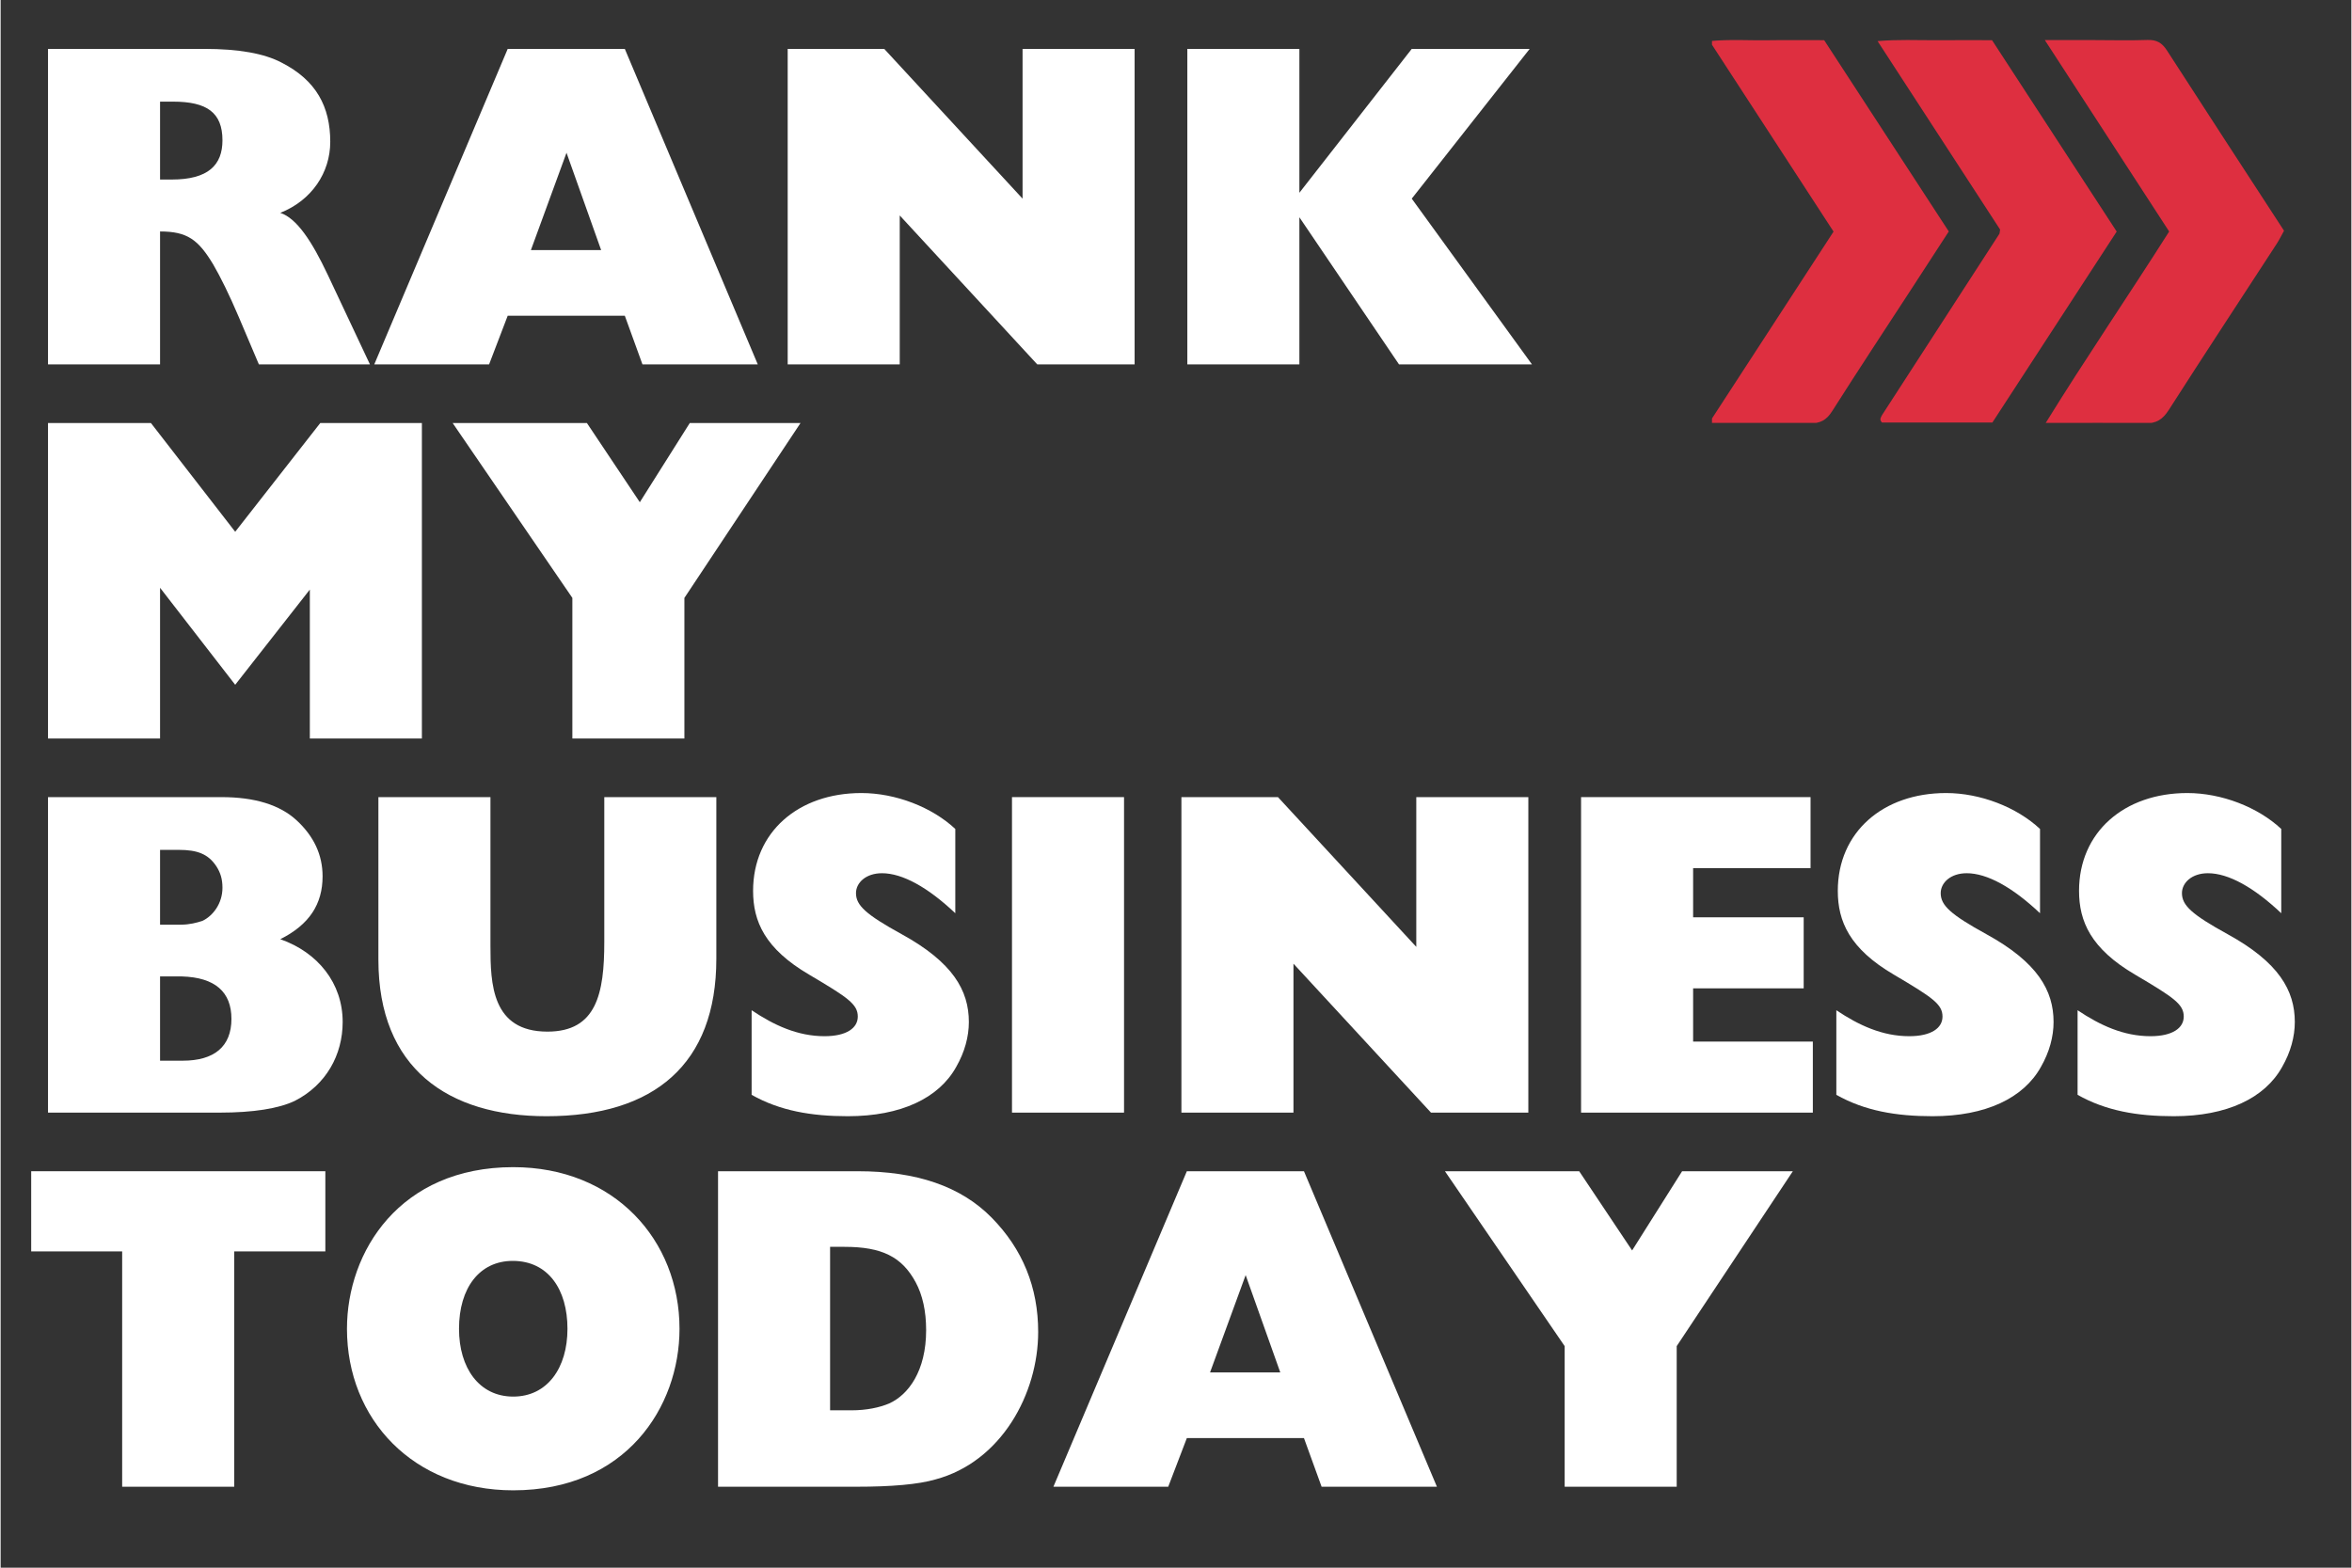
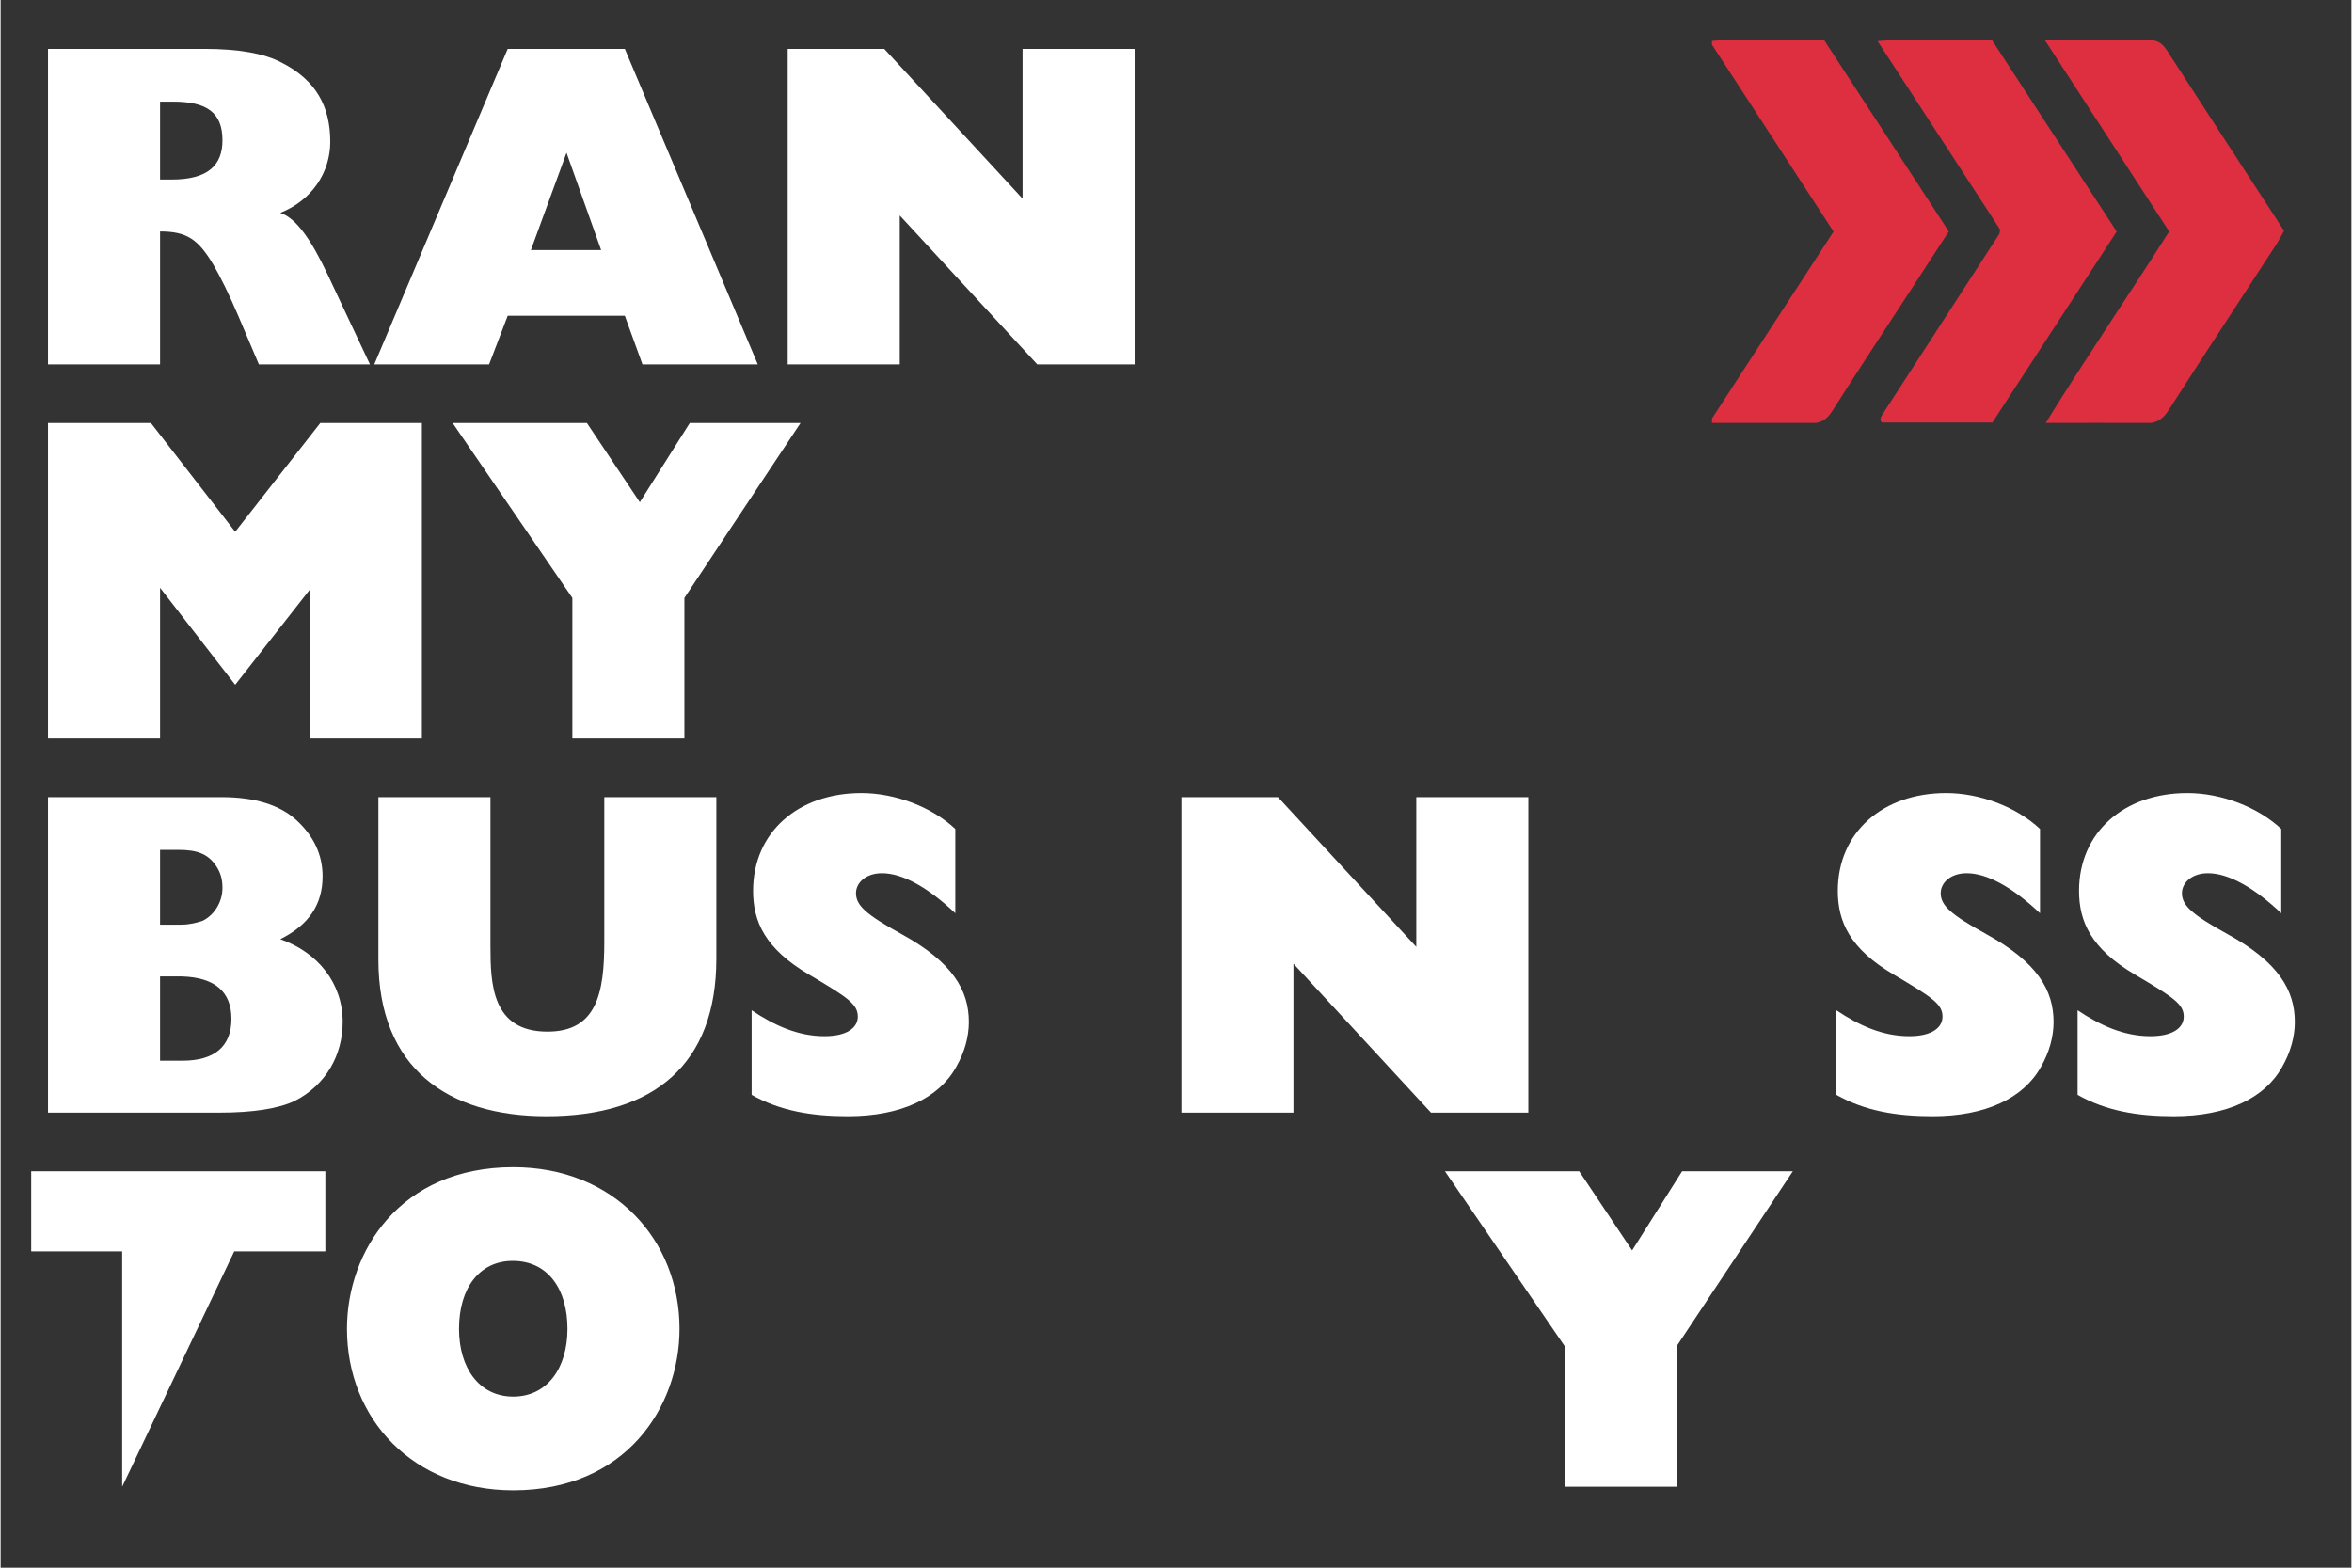
<svg xmlns="http://www.w3.org/2000/svg" width="300" zoomAndPan="magnify" viewBox="0 0 224.88 150" height="200" preserveAspectRatio="xMidYMid meet" version="1.0">
  <rect x="0" y="0" width="224.88" height="150" fill="#333333" stroke="none" />
  <defs>
    <g />
    <clipPath id="c54ac8db5e">
      <path d="M 195 3.734 L 218.438 3.734 L 218.438 40.465 L 195 40.465 Z M 195 3.734 " clip-rule="nonzero" />
    </clipPath>
    <clipPath id="e645a879a8">
      <path d="M 163.715 3.734 L 187 3.734 L 187 40.465 L 163.715 40.465 Z M 163.715 3.734 " clip-rule="nonzero" />
    </clipPath>
    <clipPath id="b7c32ea24e">
      <path d="M 179 3.734 L 203 3.734 L 203 40.465 L 179 40.465 Z M 179 3.734 " clip-rule="nonzero" />
    </clipPath>
  </defs>
  <g clip-path="url(#c54ac8db5e)">
    <path fill="#de2f40" d="M 207.449 22.152 C 203.523 16.102 199.648 10.137 195.555 3.836 C 197.348 3.836 198.781 3.832 200.211 3.836 C 201.934 3.836 203.656 3.887 205.375 3.824 C 206.25 3.793 206.773 4.102 207.238 4.828 C 210.934 10.562 214.66 16.27 218.438 22.078 C 218.211 22.488 217.992 22.934 217.723 23.348 C 214.285 28.637 210.816 33.906 207.414 39.223 C 206.832 40.129 206.23 40.531 205.121 40.504 C 202.066 40.422 199.012 40.477 195.633 40.477 C 199.508 34.211 203.523 28.34 207.449 22.152 Z M 207.449 22.152 " fill-opacity="1" fill-rule="nonzero" />
  </g>
  <g clip-path="url(#e645a879a8)">
    <path fill="#de2f40" d="M 163.426 40.484 C 167.52 34.191 171.398 28.227 175.344 22.16 C 171.43 16.145 167.551 10.176 163.488 3.934 C 165.484 3.746 167.223 3.879 168.953 3.852 C 170.738 3.824 172.523 3.844 174.445 3.844 C 178.395 9.906 182.355 15.988 186.367 22.148 C 185.16 24.004 183.984 25.812 182.809 27.625 C 180.27 31.523 177.707 35.41 175.211 39.34 C 174.664 40.207 174.059 40.527 173.043 40.504 C 169.984 40.445 166.926 40.484 163.426 40.484 Z M 163.426 40.484 " fill-opacity="1" fill-rule="nonzero" />
  </g>
  <g clip-path="url(#b7c32ea24e)">
    <path fill="#de2f40" d="M 191.277 21.965 C 187.434 16.051 183.582 10.129 179.555 3.934 C 181.551 3.762 183.293 3.855 185.027 3.848 C 186.809 3.836 188.594 3.844 190.504 3.844 C 194.457 9.914 198.414 15.992 202.43 22.156 C 198.449 28.273 194.492 34.352 190.539 40.426 C 186.945 40.426 183.445 40.426 179.973 40.426 C 179.918 40.344 179.875 40.305 179.855 40.254 C 179.836 40.195 179.812 40.121 179.828 40.066 C 179.867 39.945 179.91 39.824 179.98 39.719 C 183.719 33.938 187.461 28.16 191.203 22.379 C 191.234 22.332 191.227 22.258 191.277 21.965 Z M 191.277 21.965 " fill-opacity="1" fill-rule="nonzero" />
  </g>
  <g fill="#ffffff" fill-opacity="1">
    <g transform="translate(2.002, 34.866)">
      <g>
        <path d="M 2.531 -30.188 L 2.531 0 L 13.25 0 L 13.25 -12.719 C 15.859 -12.719 16.906 -11.938 18.344 -9.547 C 19.031 -8.359 19.859 -6.703 20.781 -4.531 L 22.703 0 L 33.328 0 L 29.312 -8.531 C 27.75 -11.844 26.312 -13.984 24.75 -14.5 C 27.75 -15.688 29.531 -18.344 29.531 -21.297 C 29.531 -24.656 28.188 -27.188 24.875 -28.875 C 23.219 -29.75 20.781 -30.188 17.469 -30.188 Z M 13.25 -25.141 L 14.5 -25.141 C 17.734 -25.141 19.219 -24.094 19.219 -21.438 C 19.219 -19.078 17.859 -17.688 14.375 -17.688 L 13.25 -17.688 Z M 13.25 -25.141 " />
      </g>
    </g>
  </g>
  <g fill="#ffffff" fill-opacity="1">
    <g transform="translate(35.4, 34.866)">
      <g>
        <path d="M 13.109 -30.188 L 0.344 0 L 11.328 0 L 13.109 -4.656 L 24.312 -4.656 L 26 0 L 37.031 0 L 24.312 -30.188 Z M 18.734 -20.25 L 22.047 -10.938 L 15.328 -10.938 Z M 18.734 -20.25 " />
      </g>
    </g>
  </g>
  <g fill="#ffffff" fill-opacity="1">
    <g transform="translate(72.762, 34.866)">
      <g>
        <path d="M 2.531 -30.188 L 2.531 0 L 13.25 0 L 13.25 -14.25 L 26.406 0 L 35.719 0 L 35.719 -30.188 L 25 -30.188 L 25 -15.859 L 11.766 -30.188 Z M 2.531 -30.188 " />
      </g>
    </g>
  </g>
  <g fill="#ffffff" fill-opacity="1">
    <g transform="translate(110.993, 34.866)">
      <g>
-         <path d="M 2.531 -30.188 L 2.531 0 L 13.25 0 L 13.25 -14.078 L 22.781 0 L 35.5 0 L 24 -15.859 L 35.281 -30.188 L 24 -30.188 L 13.25 -16.422 L 13.25 -30.188 Z M 2.531 -30.188 " />
-       </g>
+         </g>
    </g>
  </g>
  <g fill="#ffffff" fill-opacity="1">
    <g transform="translate(2.002, 70.662)">
      <g>
        <path d="M 2.531 -30.188 L 2.531 0 L 13.25 0 L 13.25 -14.422 L 20.438 -5.141 L 27.578 -14.25 L 27.578 0 L 38.297 0 L 38.297 -30.188 L 28.578 -30.188 L 20.438 -19.781 L 12.375 -30.188 Z M 2.531 -30.188 " />
      </g>
    </g>
  </g>
  <g fill="#ffffff" fill-opacity="1">
    <g transform="translate(42.803, 70.662)">
      <g>
        <path d="M 0.438 -30.188 L 11.891 -13.453 L 11.891 0 L 22.609 0 L 22.609 -13.453 L 33.719 -30.188 L 23.125 -30.188 L 18.344 -22.609 L 13.281 -30.188 Z M 0.438 -30.188 " />
      </g>
    </g>
  </g>
  <g fill="#ffffff" fill-opacity="1">
    <g transform="translate(2.002, 106.458)">
      <g>
        <path d="M 2.531 -30.188 L 2.531 0 L 18.953 0 C 22.172 0 24.609 -0.391 26.141 -1.125 C 29.141 -2.656 30.719 -5.531 30.719 -8.672 C 30.719 -12.375 28.359 -15.328 24.75 -16.594 C 27.531 -17.984 28.797 -19.953 28.797 -22.609 C 28.797 -24.656 27.969 -26.438 26.312 -27.969 C 24.703 -29.453 22.297 -30.188 19.125 -30.188 Z M 13.25 -25.141 L 15.031 -25.141 C 16.812 -25.141 17.859 -24.75 18.641 -23.562 C 19.031 -22.953 19.219 -22.344 19.219 -21.516 C 19.219 -20 18.297 -18.812 17.297 -18.344 C 16.766 -18.172 16.078 -17.984 15.25 -17.984 L 13.25 -17.984 Z M 13.25 -13.031 L 15.328 -13.031 C 18.516 -12.938 20.078 -11.547 20.078 -8.969 C 20.078 -6.312 18.422 -4.969 15.422 -4.969 L 13.25 -4.969 Z M 13.25 -13.031 " />
      </g>
    </g>
  </g>
  <g fill="#ffffff" fill-opacity="1">
    <g transform="translate(33.92, 106.458)">
      <g>
        <path d="M 2.219 -30.188 L 2.219 -14.641 C 2.219 -4.219 8.891 0.344 18.297 0.344 C 28.578 0.344 34.547 -4.625 34.547 -14.719 L 34.547 -30.188 L 23.828 -30.188 L 23.828 -16.328 C 23.828 -11.406 23.094 -7.75 18.391 -7.75 C 13.062 -7.75 12.938 -12.328 12.938 -15.938 L 12.938 -30.188 Z M 2.219 -30.188 " />
      </g>
    </g>
  </g>
  <g fill="#ffffff" fill-opacity="1">
    <g transform="translate(70.671, 106.458)">
      <g>
        <path d="M 11.672 -30.578 C 5.625 -30.578 1.312 -26.828 1.312 -21.219 C 1.312 -18.297 2.438 -15.688 6.672 -13.203 C 10.375 -11.016 11.328 -10.375 11.328 -9.188 C 11.328 -8.109 10.281 -7.312 8.141 -7.312 C 5.578 -7.312 3.312 -8.359 1.172 -9.797 L 1.172 -1.703 C 3.875 -0.172 6.891 0.344 10.375 0.344 C 15.469 0.344 19.078 -1.391 20.734 -4.359 C 21.562 -5.797 21.953 -7.281 21.953 -8.672 C 21.953 -11.672 20.438 -14.375 15.516 -17.078 C 12.109 -18.953 11.156 -19.828 11.156 -21 C 11.156 -22 12.109 -22.906 13.641 -22.906 C 15.594 -22.906 18.031 -21.562 20.656 -19.078 L 20.656 -27.141 C 18.422 -29.234 14.938 -30.578 11.672 -30.578 Z M 11.672 -30.578 " />
      </g>
    </g>
  </g>
  <g fill="#ffffff" fill-opacity="1">
    <g transform="translate(93.75, 106.458)">
      <g>
-         <path d="M 3 -30.188 L 3 0 L 13.719 0 L 13.719 -30.188 Z M 3 -30.188 " />
-       </g>
+         </g>
    </g>
  </g>
  <g fill="#ffffff" fill-opacity="1">
    <g transform="translate(110.427, 106.458)">
      <g>
        <path d="M 2.531 -30.188 L 2.531 0 L 13.25 0 L 13.25 -14.25 L 26.406 0 L 35.719 0 L 35.719 -30.188 L 25 -30.188 L 25 -15.859 L 11.766 -30.188 Z M 2.531 -30.188 " />
      </g>
    </g>
  </g>
  <g fill="#ffffff" fill-opacity="1">
    <g transform="translate(148.659, 106.458)">
      <g>
-         <path d="M 2.531 -30.188 L 2.531 0 L 24.703 0 L 24.703 -6.797 L 13.25 -6.797 L 13.25 -11.891 L 23.828 -11.891 L 23.828 -18.688 L 13.25 -18.688 L 13.25 -23.391 L 24.484 -23.391 L 24.484 -30.188 Z M 2.531 -30.188 " />
-       </g>
+         </g>
    </g>
  </g>
  <g fill="#ffffff" fill-opacity="1">
    <g transform="translate(174.438, 106.458)">
      <g>
        <path d="M 11.672 -30.578 C 5.625 -30.578 1.312 -26.828 1.312 -21.219 C 1.312 -18.297 2.438 -15.688 6.672 -13.203 C 10.375 -11.016 11.328 -10.375 11.328 -9.188 C 11.328 -8.109 10.281 -7.312 8.141 -7.312 C 5.578 -7.312 3.312 -8.359 1.172 -9.797 L 1.172 -1.703 C 3.875 -0.172 6.891 0.344 10.375 0.344 C 15.469 0.344 19.078 -1.391 20.734 -4.359 C 21.562 -5.797 21.953 -7.281 21.953 -8.672 C 21.953 -11.672 20.438 -14.375 15.516 -17.078 C 12.109 -18.953 11.156 -19.828 11.156 -21 C 11.156 -22 12.109 -22.906 13.641 -22.906 C 15.594 -22.906 18.031 -21.562 20.656 -19.078 L 20.656 -27.141 C 18.422 -29.234 14.938 -30.578 11.672 -30.578 Z M 11.672 -30.578 " />
      </g>
    </g>
  </g>
  <g fill="#ffffff" fill-opacity="1">
    <g transform="translate(197.516, 106.458)">
      <g>
        <path d="M 11.672 -30.578 C 5.625 -30.578 1.312 -26.828 1.312 -21.219 C 1.312 -18.297 2.438 -15.688 6.672 -13.203 C 10.375 -11.016 11.328 -10.375 11.328 -9.188 C 11.328 -8.109 10.281 -7.312 8.141 -7.312 C 5.578 -7.312 3.312 -8.359 1.172 -9.797 L 1.172 -1.703 C 3.875 -0.172 6.891 0.344 10.375 0.344 C 15.469 0.344 19.078 -1.391 20.734 -4.359 C 21.562 -5.797 21.953 -7.281 21.953 -8.672 C 21.953 -11.672 20.438 -14.375 15.516 -17.078 C 12.109 -18.953 11.156 -19.828 11.156 -21 C 11.156 -22 12.109 -22.906 13.641 -22.906 C 15.594 -22.906 18.031 -21.562 20.656 -19.078 L 20.656 -27.141 C 18.422 -29.234 14.938 -30.578 11.672 -30.578 Z M 11.672 -30.578 " />
      </g>
    </g>
  </g>
  <g fill="#ffffff" fill-opacity="1">
    <g transform="translate(2.002, 142.254)">
      <g>
-         <path d="M 0.922 -30.188 L 0.922 -22.516 L 9.625 -22.516 L 9.625 0 L 20.344 0 L 20.344 -22.516 L 29.062 -22.516 L 29.062 -30.188 Z M 0.922 -30.188 " />
+         <path d="M 0.922 -30.188 L 0.922 -22.516 L 9.625 -22.516 L 9.625 0 L 20.344 -22.516 L 29.062 -22.516 L 29.062 -30.188 Z M 0.922 -30.188 " />
      </g>
    </g>
  </g>
  <g fill="#ffffff" fill-opacity="1">
    <g transform="translate(31.96, 142.254)">
      <g>
        <path d="M 17.078 -30.578 C 6.234 -30.578 1.172 -22.516 1.172 -15.109 C 1.172 -6.484 7.5 0.344 17.078 0.344 C 27.844 0.344 32.984 -7.625 32.984 -15.109 C 32.984 -23.609 26.75 -30.578 17.078 -30.578 Z M 11.891 -15.109 C 11.891 -19.031 13.859 -21.609 17.031 -21.609 C 20.438 -21.609 22.266 -18.859 22.266 -15.109 C 22.266 -11.375 20.344 -8.625 17.078 -8.625 C 13.812 -8.625 11.891 -11.375 11.891 -15.109 Z M 11.891 -15.109 " />
      </g>
    </g>
  </g>
  <g fill="#ffffff" fill-opacity="1">
    <g transform="translate(66.099, 142.254)">
      <g>
-         <path d="M 2.531 -30.188 L 2.531 0 L 15.766 0 C 19.125 0 21.688 -0.219 23.344 -0.703 C 29.625 -2.391 33.156 -8.891 33.156 -14.812 C 33.156 -19.078 31.672 -22.734 28.703 -25.75 C 25.75 -28.75 21.516 -30.188 15.906 -30.188 Z M 13.25 -22.953 L 14.641 -22.953 C 18.203 -22.953 20.125 -22 21.438 -19.562 C 22.094 -18.344 22.438 -16.812 22.438 -14.984 C 22.438 -11.062 20.734 -8.797 18.906 -7.969 C 17.984 -7.578 16.734 -7.312 15.297 -7.312 L 13.25 -7.312 Z M 13.25 -22.953 " />
-       </g>
+         </g>
    </g>
  </g>
  <g fill="#ffffff" fill-opacity="1">
    <g transform="translate(100.369, 142.254)">
      <g>
-         <path d="M 13.109 -30.188 L 0.344 0 L 11.328 0 L 13.109 -4.656 L 24.312 -4.656 L 26 0 L 37.031 0 L 24.312 -30.188 Z M 18.734 -20.25 L 22.047 -10.938 L 15.328 -10.938 Z M 18.734 -20.25 " />
-       </g>
+         </g>
    </g>
  </g>
  <g fill="#ffffff" fill-opacity="1">
    <g transform="translate(137.73, 142.254)">
      <g>
        <path d="M 0.438 -30.188 L 11.891 -13.453 L 11.891 0 L 22.609 0 L 22.609 -13.453 L 33.719 -30.188 L 23.125 -30.188 L 18.344 -22.609 L 13.281 -30.188 Z M 0.438 -30.188 " />
      </g>
    </g>
  </g>
</svg>